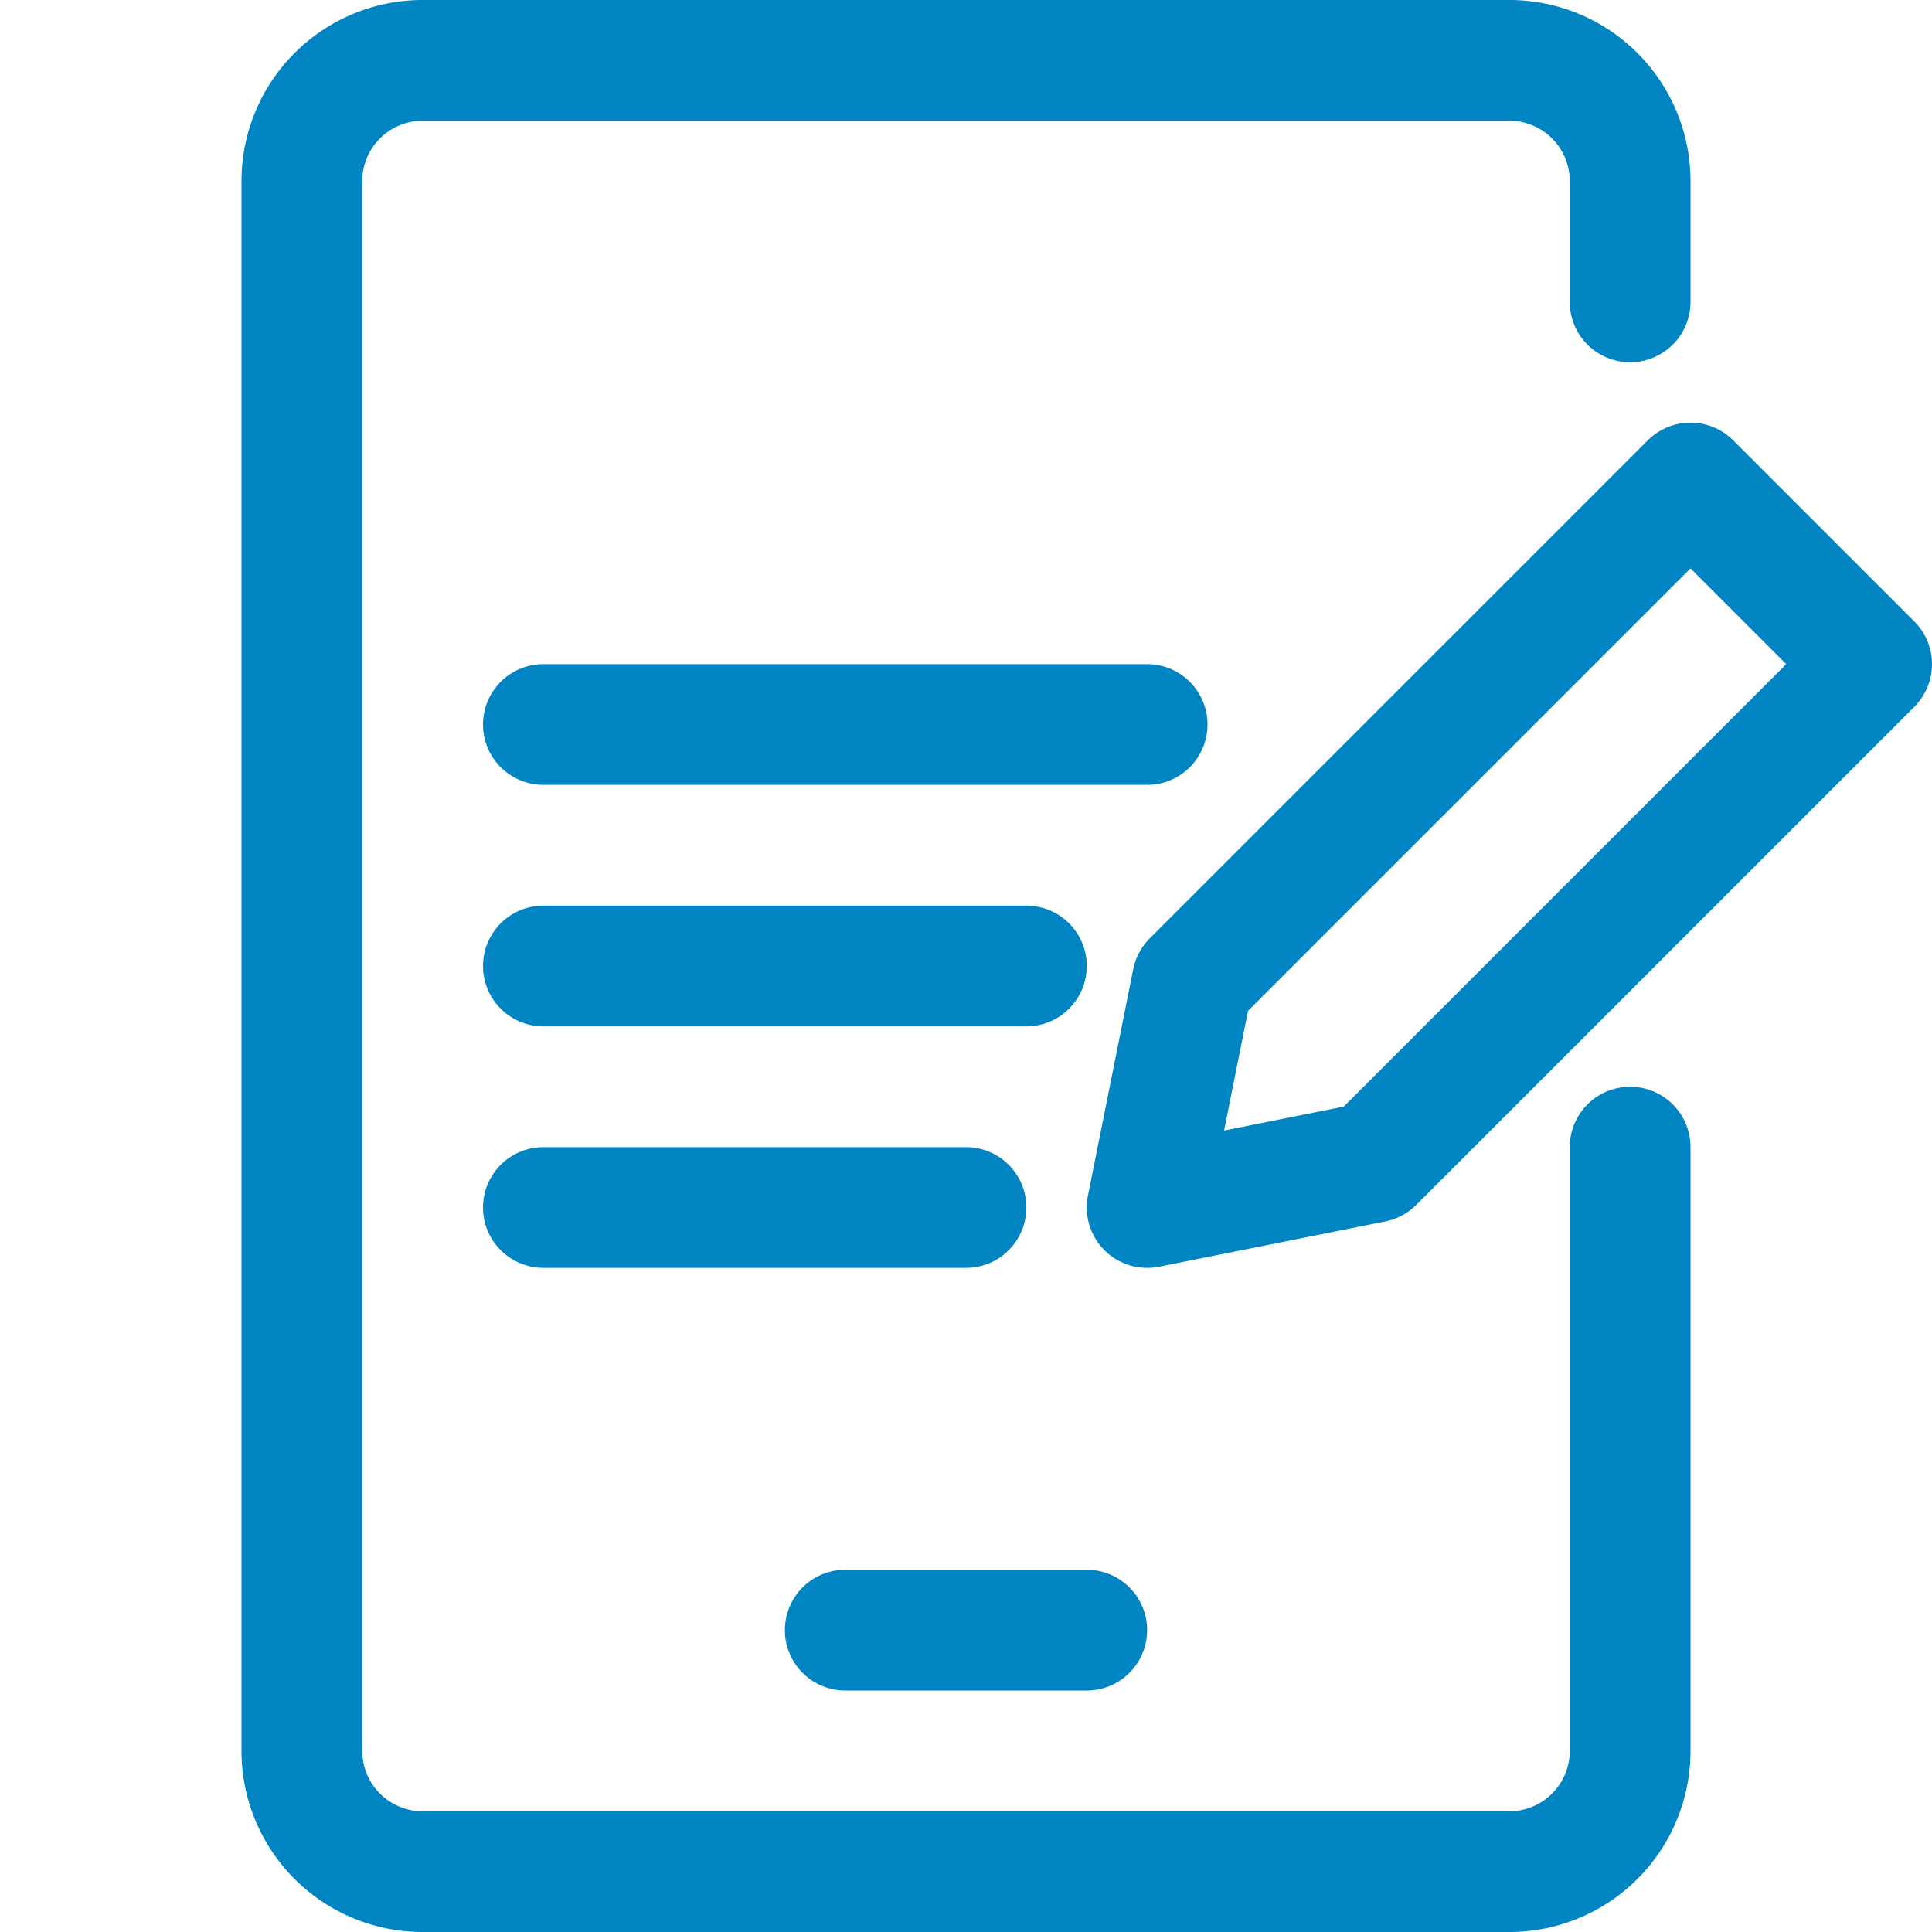
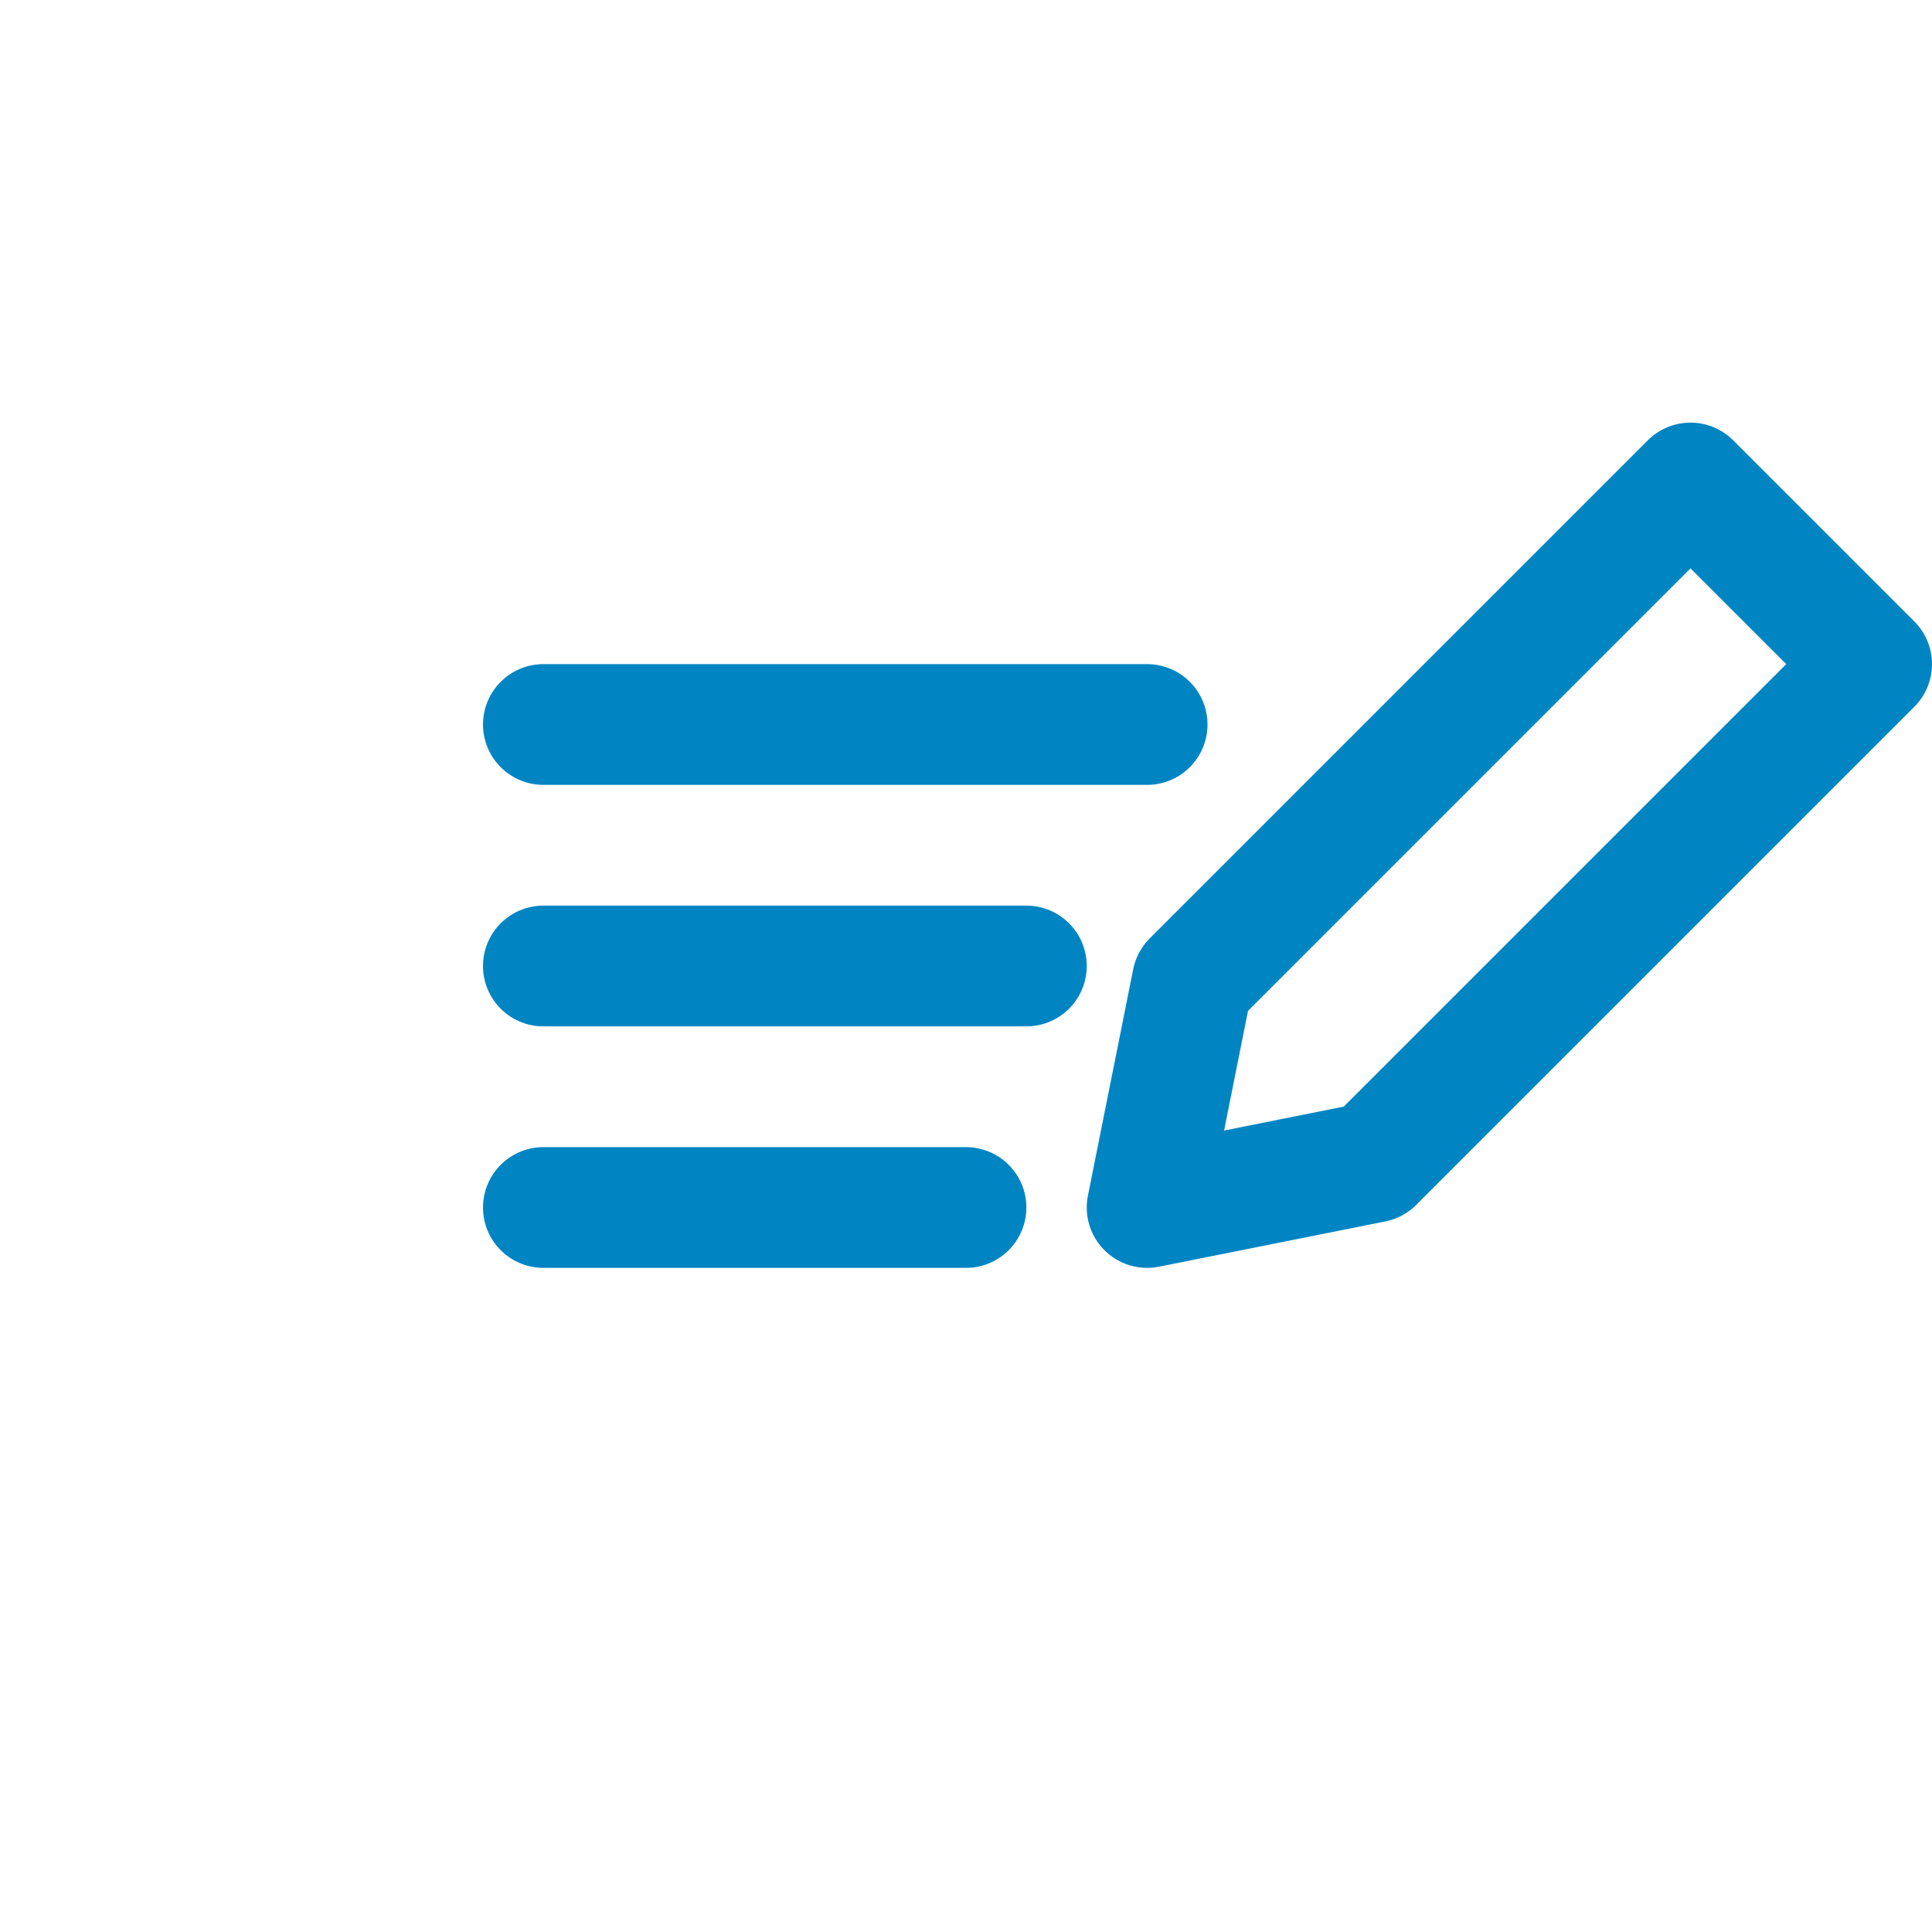
<svg xmlns="http://www.w3.org/2000/svg" viewBox="0 0 32 32">
  <g data-name="18-paper">
-     <path d="M27 5V3a2 2 0 0 0-2-2H7a2 2 0 0 0-2 2v26a2 2 0 0 0 2 2h18a2 2 0 0 0 2-2V19M14 27h4" fill="none" stroke="#0085c2" stroke-linecap="round" stroke-linejoin="round" stroke-width="2px" class="stroke-000000" />
    <path d="M22.75 19.25 19 20l.75-3.75L28 8l3 3-8.25 8.25zM16 20H9M9 16h8M9 12h10" fill="none" stroke="#0085c2" stroke-linecap="round" stroke-linejoin="round" stroke-width="2px" class="stroke-000000" />
  </g>
</svg>